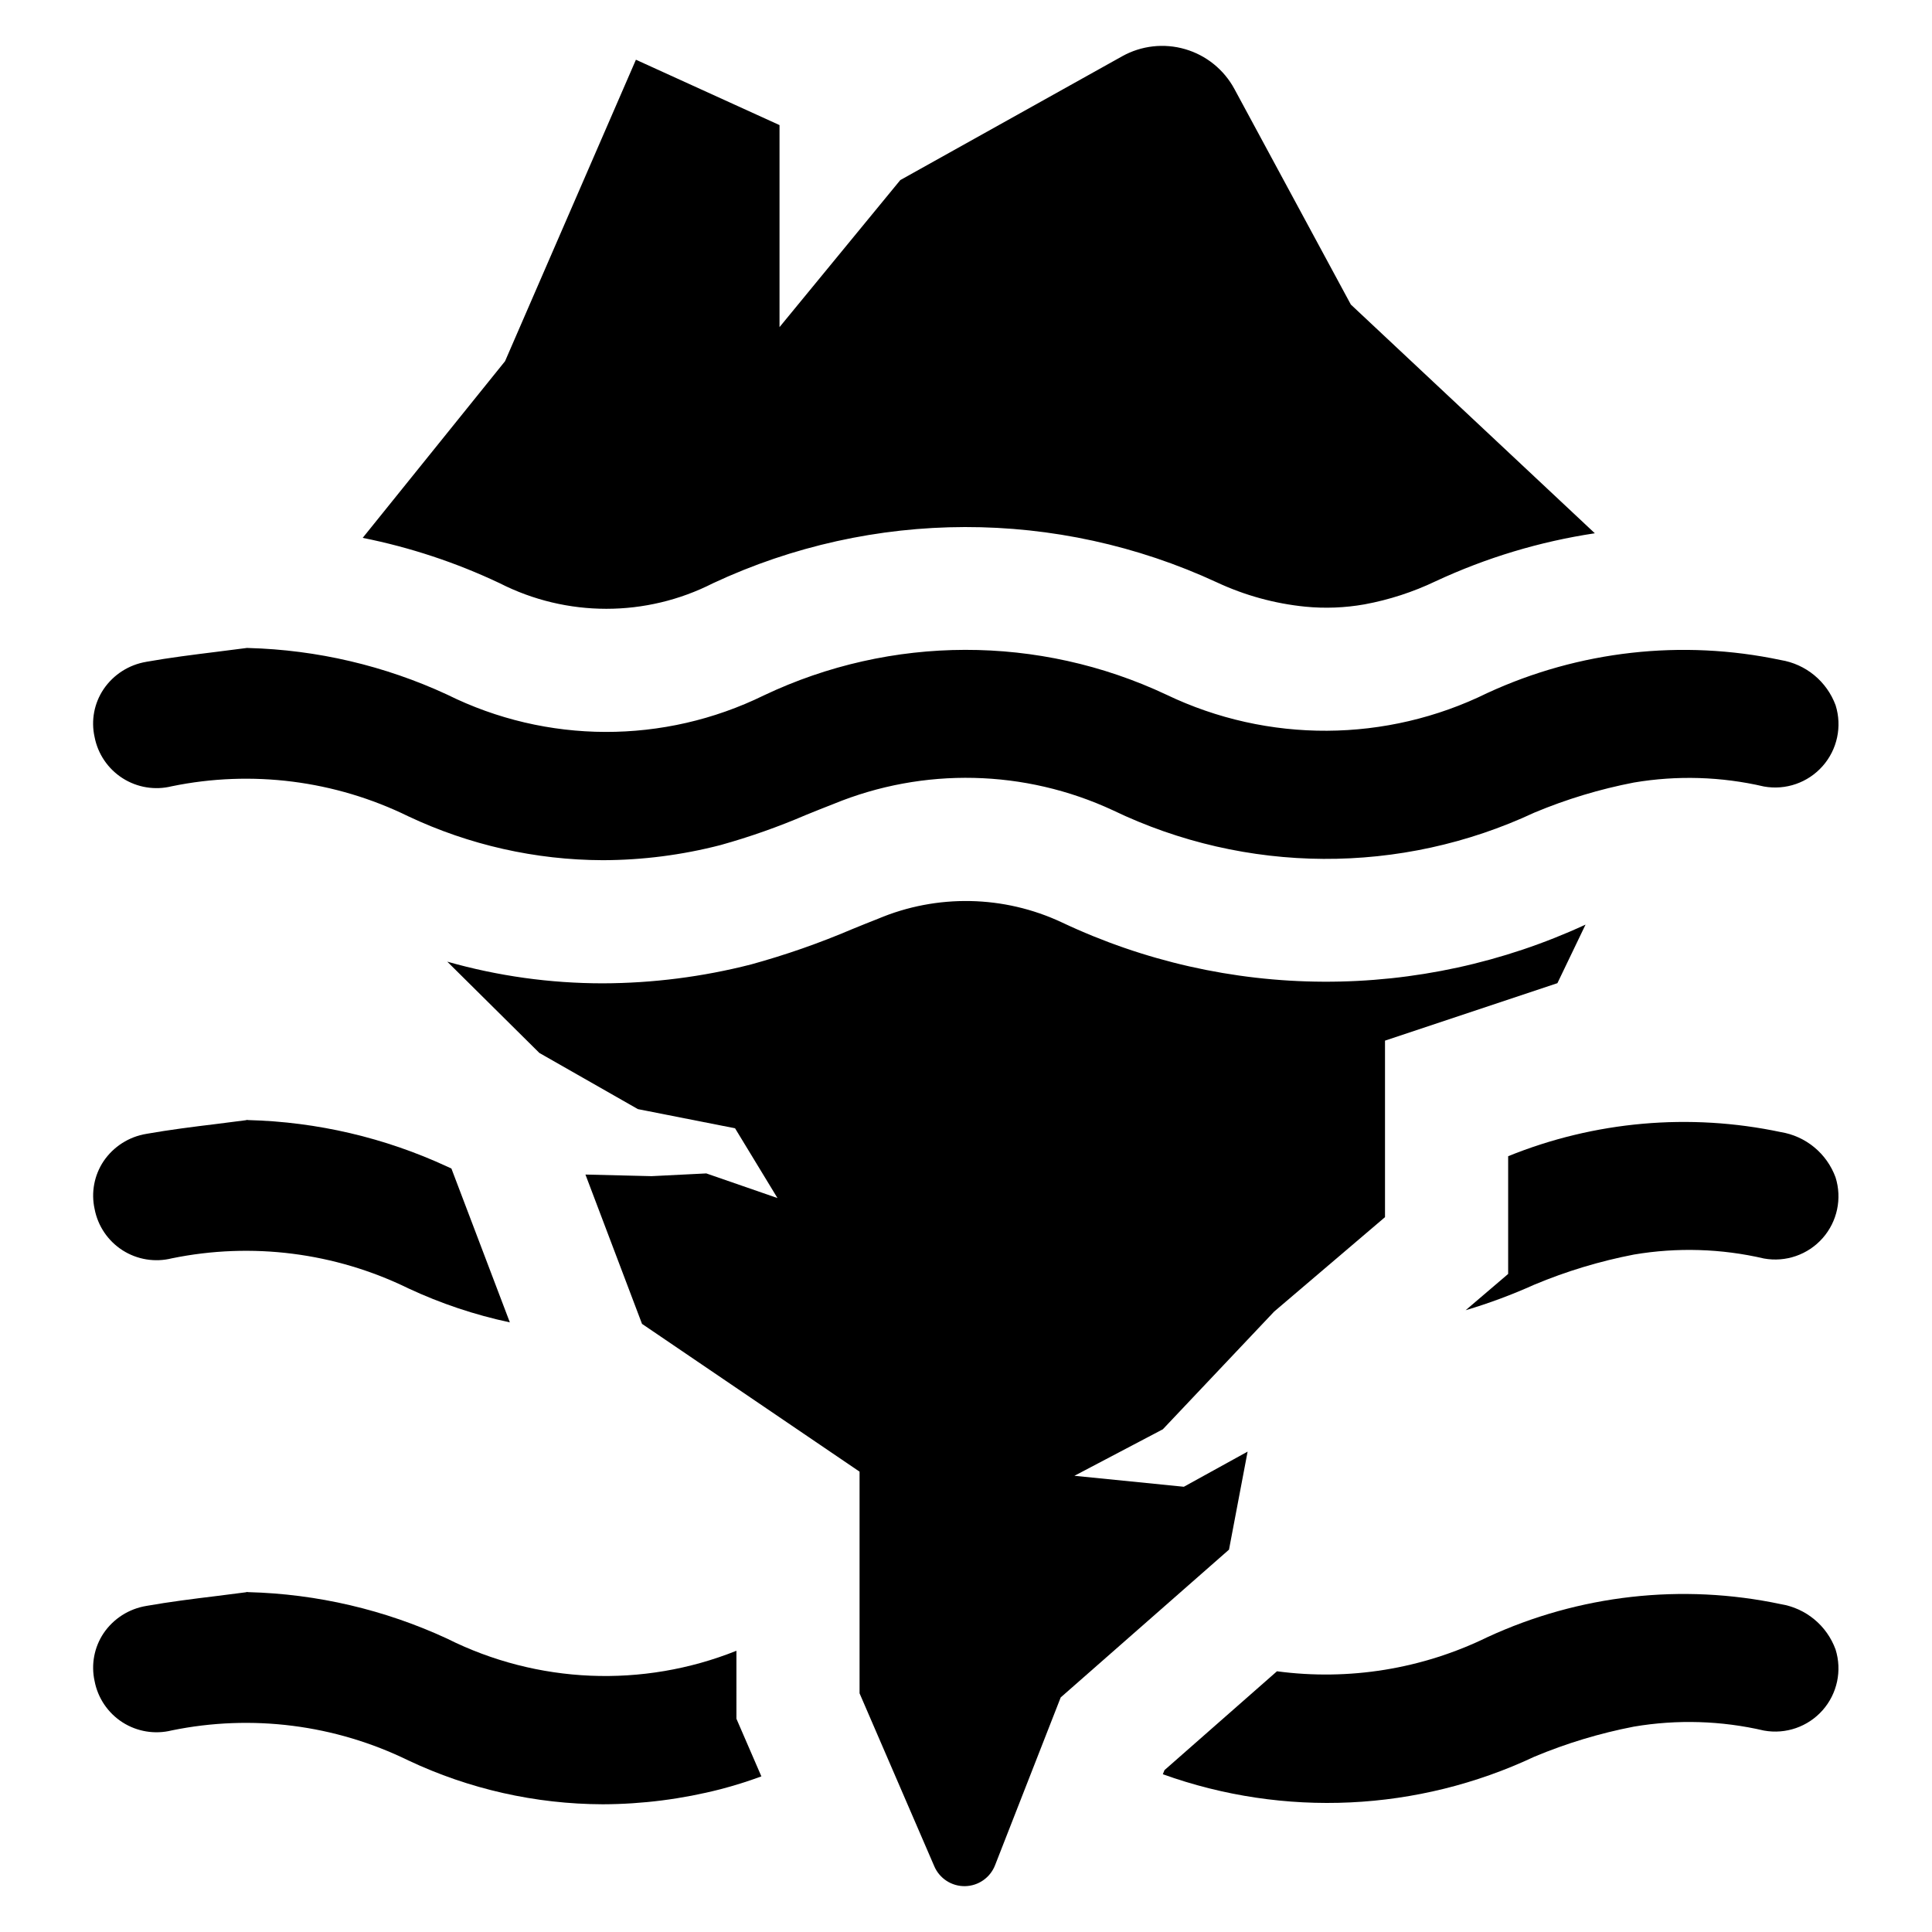
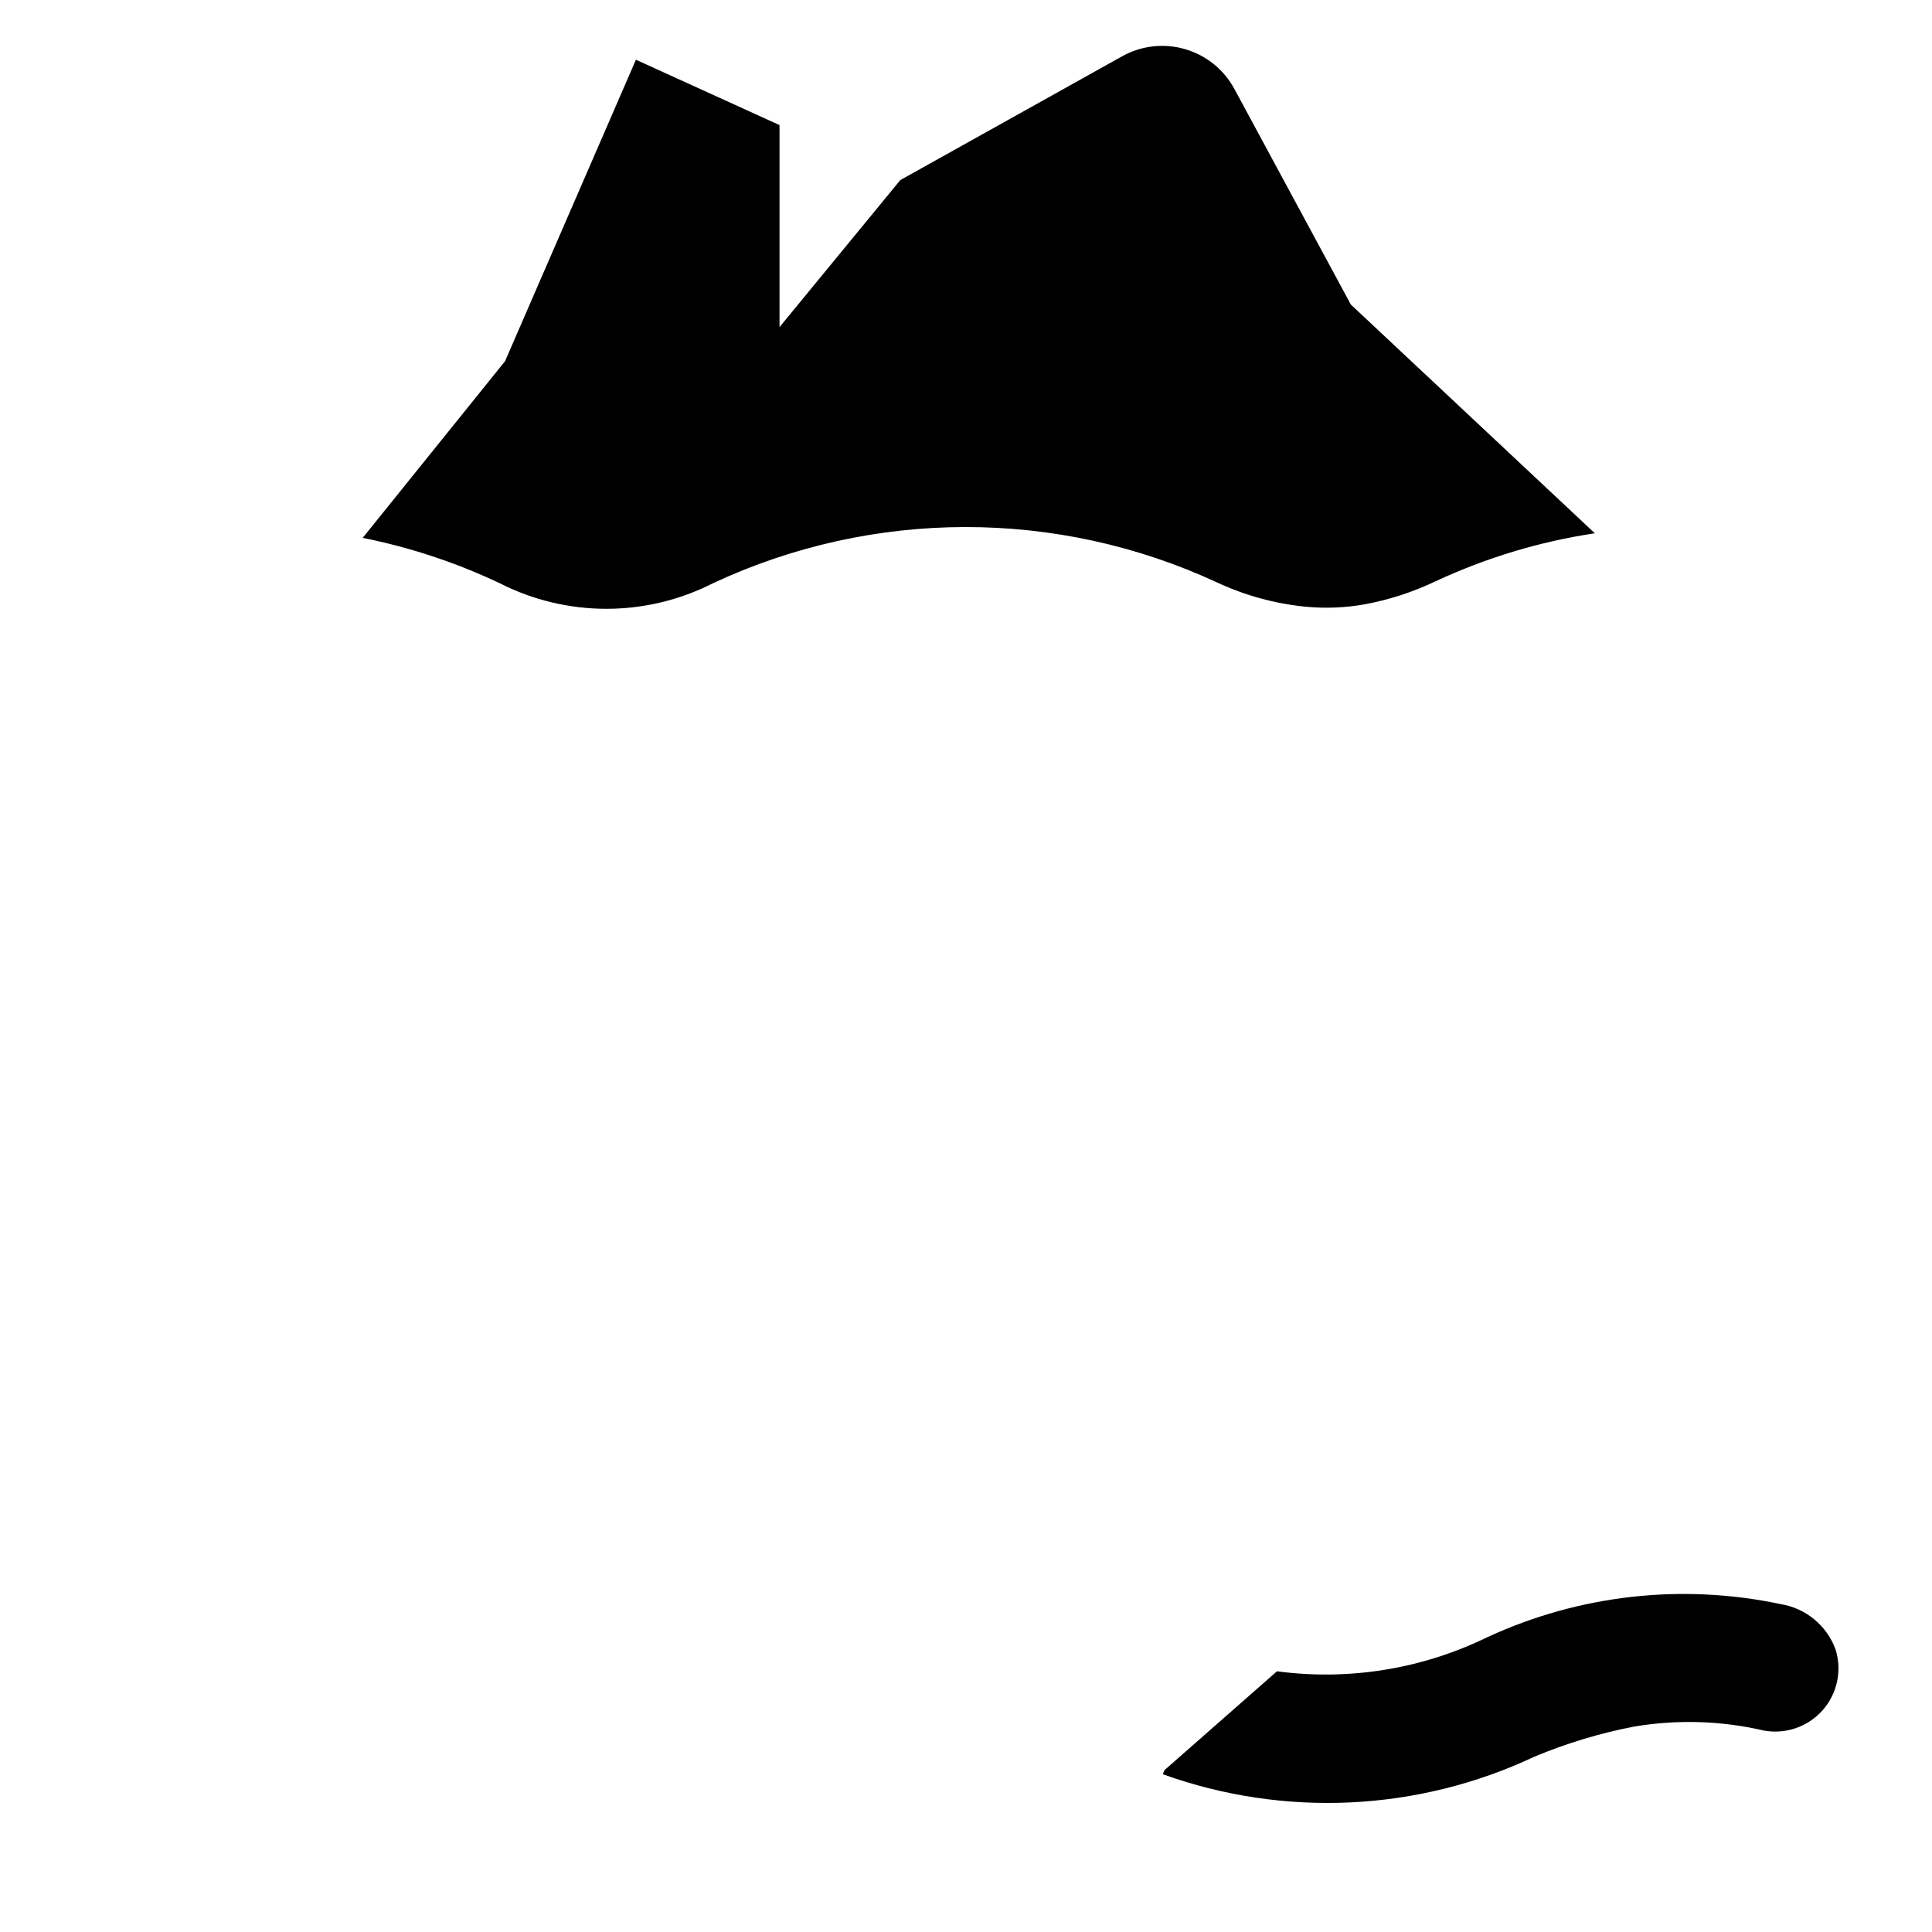
<svg xmlns="http://www.w3.org/2000/svg" fill="#000000" width="800px" height="800px" version="1.1" viewBox="144 144 512 512">
  <g>
-     <path d="m189.52 352.37c21.207-4.359 43.258-1.559 62.699 7.969 16.117 7.602 33.711 11.57 51.531 11.621 10.531-0.023 21.016-1.371 31.211-4.012 7.715-2.152 15.277-4.816 22.633-7.981 2.434-0.984 4.871-1.973 7.312-2.914 23.836-9.789 50.68-9.176 74.047 1.691 35.258 16.949 76.262 17.168 111.7 0.594 8.484-3.547 17.309-6.215 26.336-7.957 11.449-1.938 23.168-1.582 34.477 1.051 5.773 1.039 11.668-1.012 15.551-5.41 3.883-4.394 5.191-10.5 3.445-16.098-1.145-3.113-3.094-5.863-5.652-7.977-2.559-2.109-5.629-3.5-8.902-4.031-26.172-5.535-53.434-2.473-77.727 8.73-26.789 13.188-58.148 13.355-85.074 0.453-33.793-15.902-72.934-15.836-106.67 0.184-26.5 12.988-57.535 12.906-83.965-0.219-16.52-7.644-34.426-11.844-52.625-12.336l-0.383-0.02-0.379 0.051c-2.613 0.352-5.231 0.676-7.844 1-6.051 0.754-12.305 1.531-18.461 2.625l0.004 0.004c-4.609 0.762-8.703 3.379-11.328 7.246-2.496 3.707-3.363 8.277-2.398 12.645 0.863 4.512 3.547 8.469 7.414 10.945 3.871 2.477 8.59 3.254 13.047 2.144z" />
-     <path d="m209.45 440.79-0.348 0.086c-2.609 0.348-5.223 0.652-7.832 1-6.094 0.738-12.316 1.523-18.492 2.609l-0.004 0.004c-4.602 0.754-8.691 3.367-11.312 7.223-2.488 3.719-3.352 8.293-2.394 12.664 0.855 4.516 3.535 8.477 7.402 10.957 3.871 2.477 8.594 3.25 13.051 2.141 21.207-4.352 43.258-1.551 62.703 7.961 8.594 4.012 17.617 7.031 26.891 9.008l-15.488-40.773c-0.391-0.176-0.738-0.348-1.133-0.523v0.004c-16.527-7.652-34.445-11.844-52.652-12.316z" />
-     <path d="m615.91 444.01c-24.176-5.113-49.332-2.887-72.234 6.398v31.199l-11.27 9.617c6.223-1.852 12.316-4.121 18.234-6.789 8.492-3.551 17.328-6.219 26.367-7.965 11.445-1.938 23.16-1.582 34.465 1.047 5.769 1.043 11.664-1.004 15.547-5.398 3.879-4.398 5.18-10.504 3.422-16.098-1.137-3.113-3.082-5.867-5.637-7.977-2.555-2.113-5.625-3.504-8.895-4.035z" />
-     <path d="m339.16 581.47c-24.844 9.934-52.75 8.762-76.672-3.219-16.527-7.652-34.445-11.844-52.652-12.316l-0.391-0.043-0.348 0.086c-2.609 0.348-5.223 0.652-7.832 1-6.094 0.738-12.316 1.523-18.492 2.609l-0.004 0.004c-4.602 0.754-8.691 3.367-11.312 7.223-2.488 3.719-3.352 8.293-2.394 12.664 0.855 4.516 3.535 8.477 7.402 10.957 3.871 2.477 8.594 3.25 13.051 2.141 21.207-4.348 43.258-1.551 62.703 7.961 16.113 7.602 33.703 11.566 51.52 11.617 10.539-0.031 21.035-1.379 31.242-4 3.656-0.957 7.266-2.09 10.793-3.394l-6.613-15.273z" />
    <path d="m615.91 569.11c-26.172-5.543-53.434-2.477-77.715 8.746-17.297 8.453-36.703 11.602-55.785 9.051l-29.809 26.195-0.438 1.086 0.004 0.004c32.145 11.562 67.562 9.891 98.473-4.656 8.492-3.551 17.328-6.219 26.367-7.965 11.445-1.938 23.16-1.582 34.465 1.047 5.769 1.043 11.664-1.004 15.547-5.398 3.879-4.398 5.18-10.504 3.422-16.098-1.137-3.113-3.082-5.867-5.637-7.977-2.555-2.113-5.625-3.504-8.895-4.035z" />
    <path d="m332.98 298.55c42.289-19.758 91.145-19.84 133.5-0.219 7.387 3.449 15.301 5.625 23.41 6.441 5.238 0.512 10.523 0.309 15.707-0.609 6.539-1.207 12.887-3.269 18.887-6.137 13.375-6.227 27.574-10.508 42.164-12.703l-64.66-60.613-30.859-57.137c-2.766-5.121-7.469-8.922-13.059-10.547-5.59-1.629-11.598-0.949-16.684 1.887l-58.801 32.812-32.004 38.965v-53.539l-38.055-17.324-34.68 79.891-37.727 46.82c12.543 2.508 24.73 6.539 36.293 12.012 17.77 9.051 38.797 9.051 56.566 0z" />
-     <path d="m474.63 528.69-16.895 9.316-29.008-2.902 23.438-12.328 29.504-31.199 29.371-25.02v-46.777l45.691-15.23 7.441-15.492-0.016-0.012c-21.762 10.059-45.469 15.219-69.441 15.117-23.977-0.105-47.637-5.469-69.312-15.715-15.375-7.211-33.09-7.559-48.734-0.957-2.262 0.871-4.57 1.828-6.832 2.742-8.715 3.719-17.668 6.844-26.805 9.355-12.84 3.285-26.039 4.969-39.293 5.004-13.934 0.004-27.805-1.93-41.207-5.742l24.41 24.195 26.109 14.883 25.746 5.078 11.242 18.492-18.859-6.531-14.504 0.727-17.527-0.426 14.992 39.57 57.652 39.164v58.742l19.809 45.852c1.398 3.238 4.613 5.312 8.141 5.254 3.527-0.062 6.668-2.246 7.953-5.531l17.402-44.484 44.602-39.164z" />
  </g>
</svg>